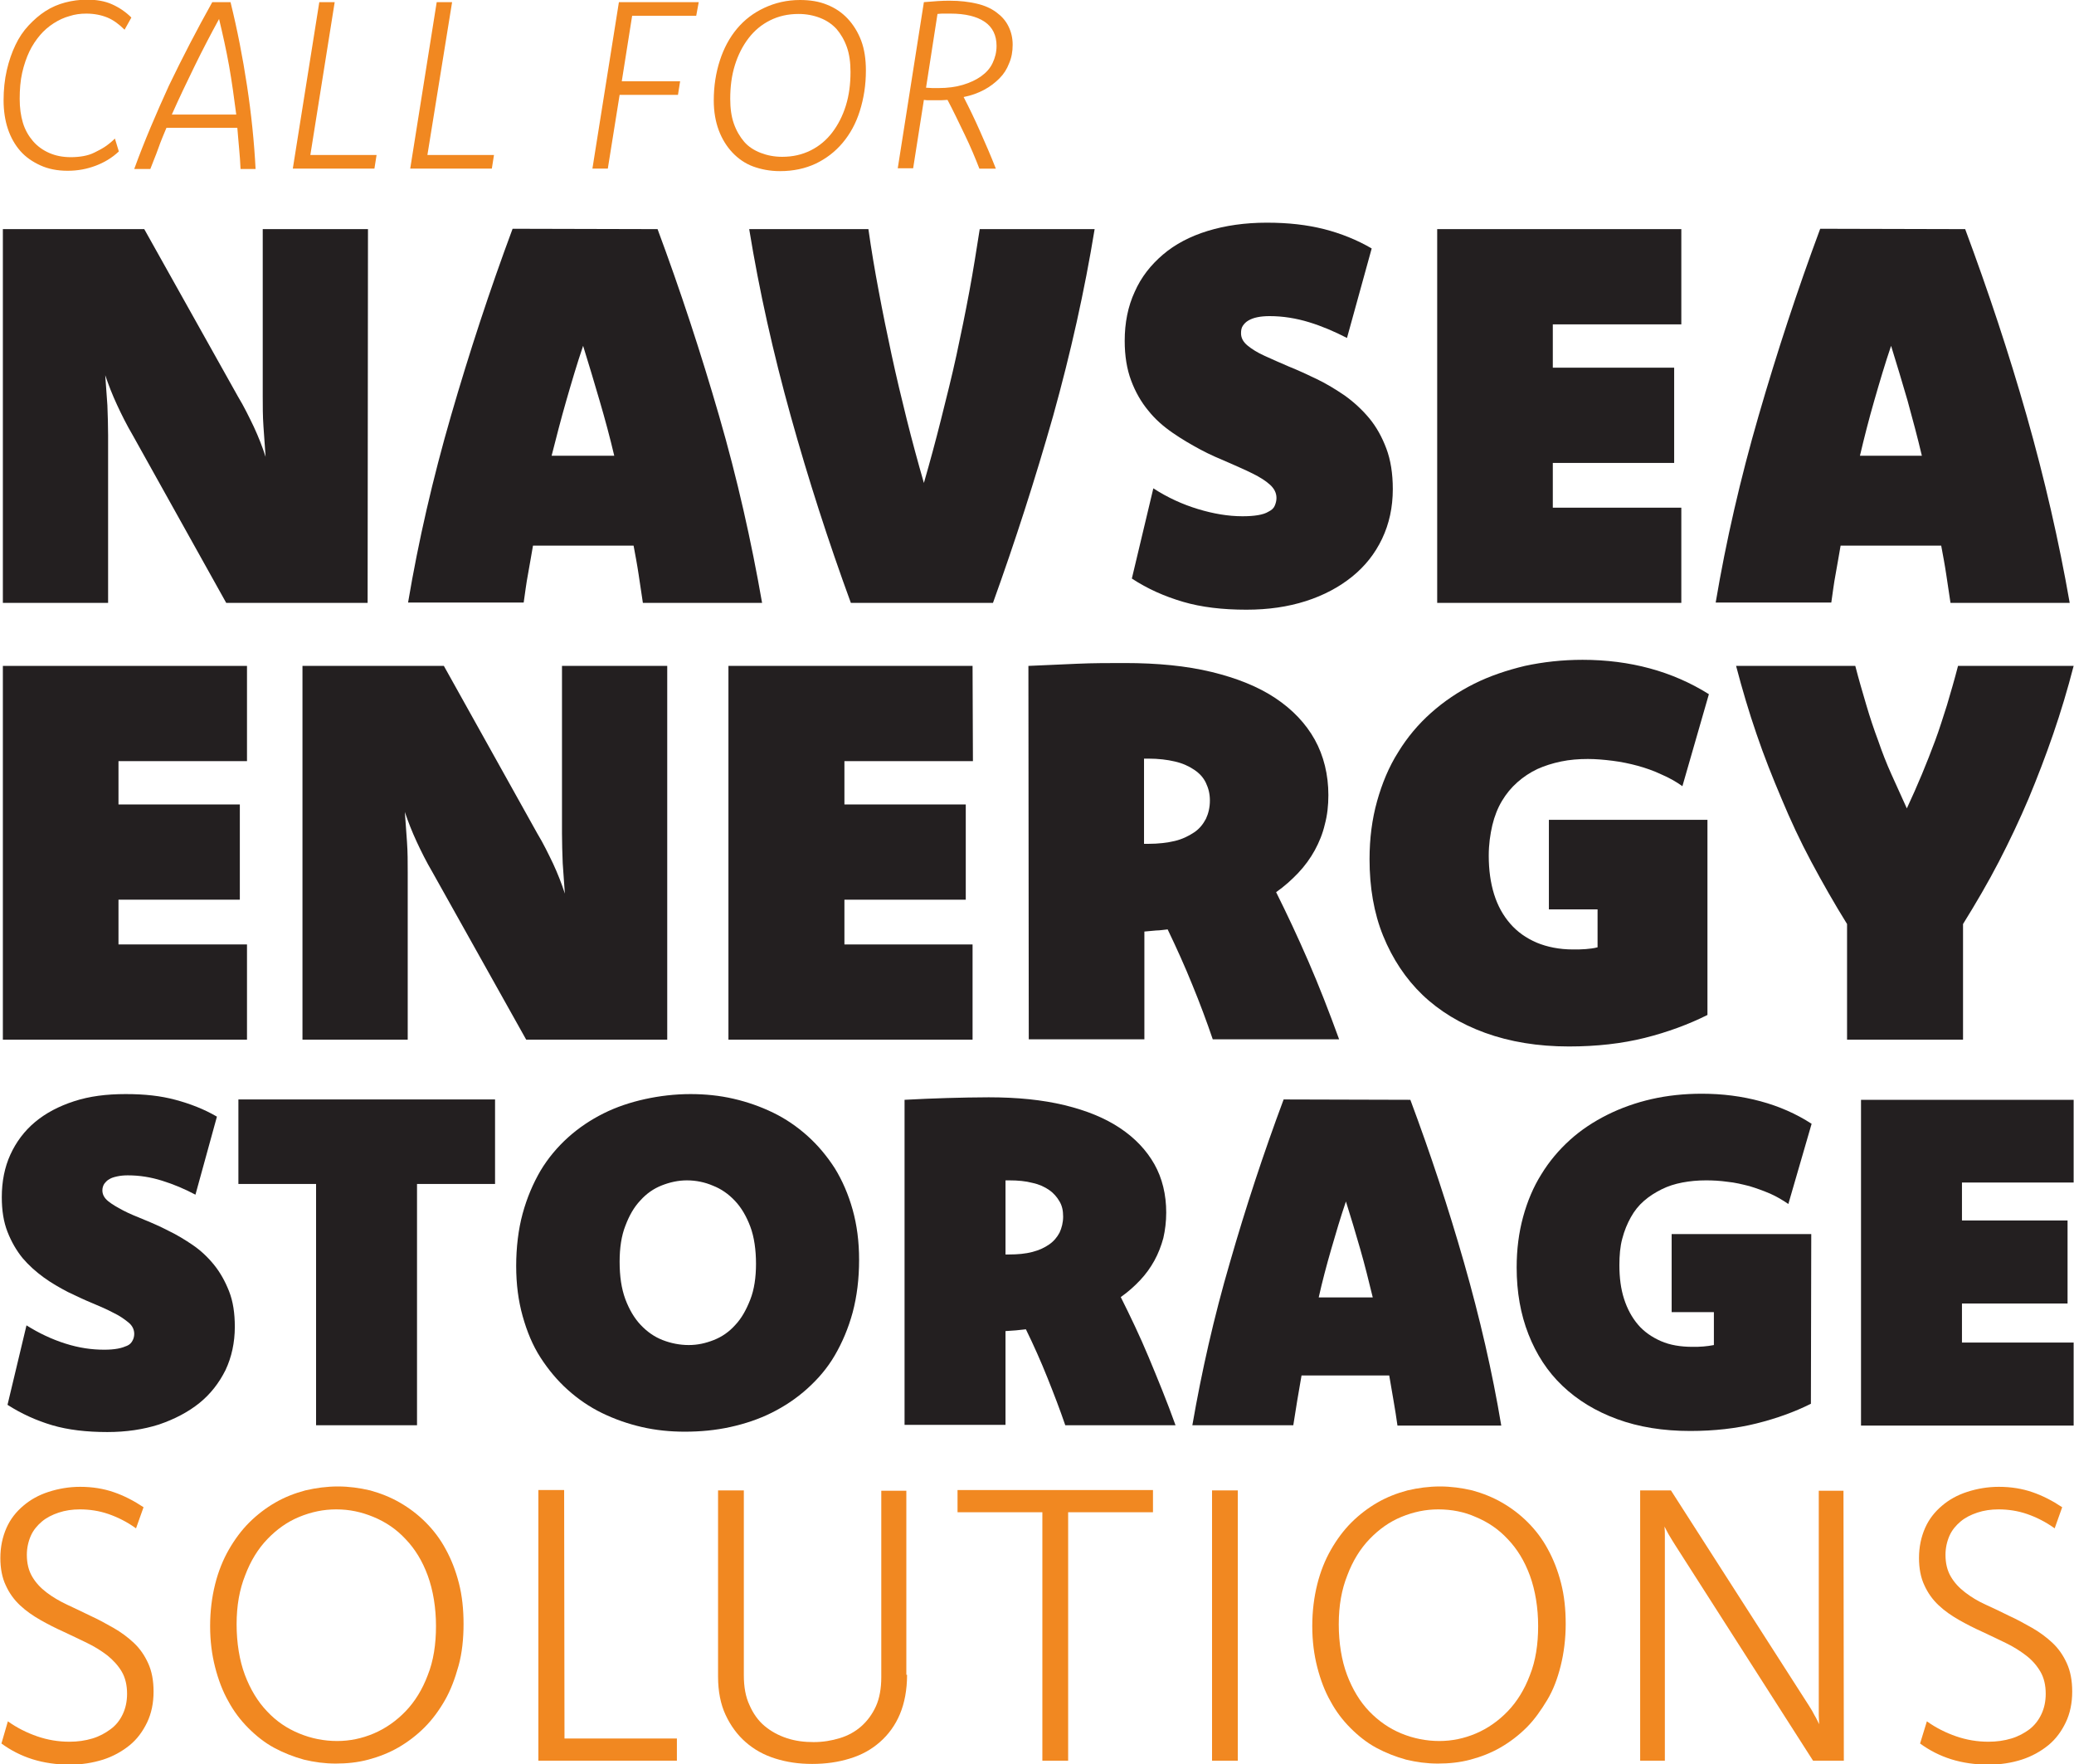
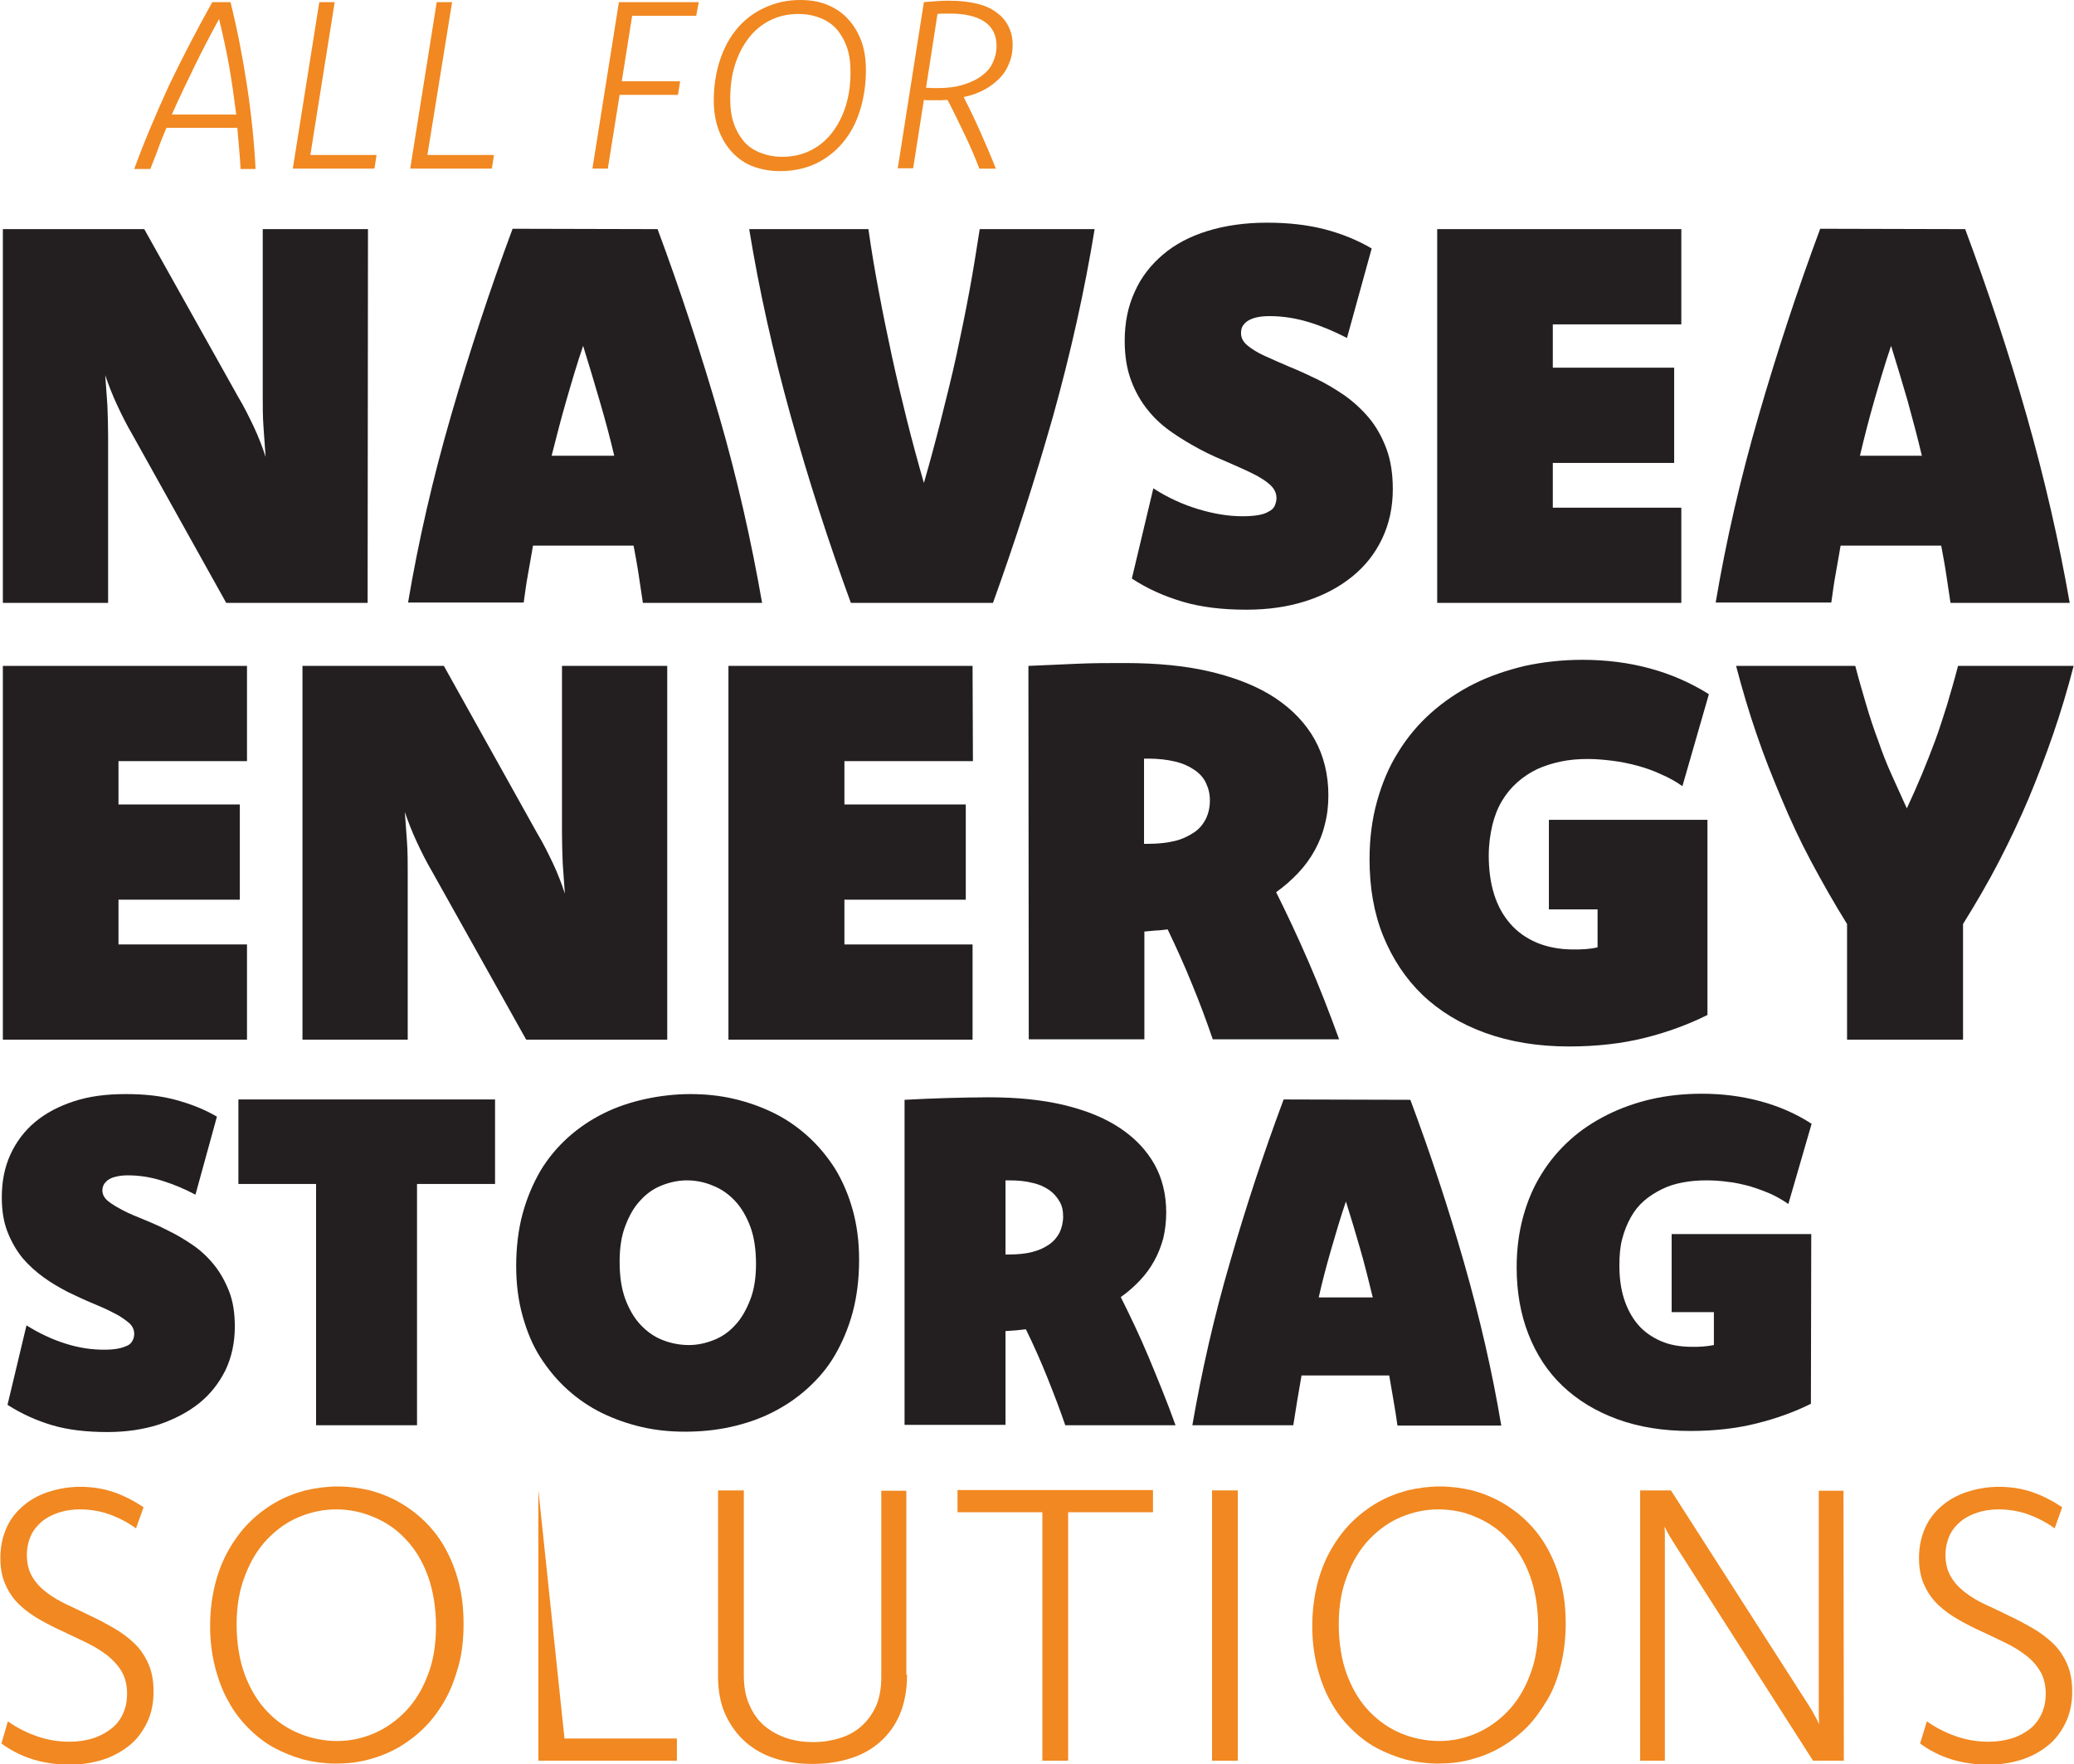
<svg xmlns="http://www.w3.org/2000/svg" version="1.1" id="Layer_1" x="0px" y="0px" viewBox="0 0 579.4 492.8" style="enable-background:new 0 0 579.4 492.8;" xml:space="preserve">
  <style type="text/css">
	.st0{fill:#231F20;}
	.st1{fill:#F18821;}
</style>
  <path class="st0" d="M102.7,168.4H63.2l-26.1-46.8c-1.7-2.9-3.1-5.7-4.4-8.5c-1.3-2.8-2.4-5.6-3.3-8.3c0.2,2.8,0.4,5.6,0.6,8.4  c0.1,2.8,0.2,5.6,0.2,8.4v46.8H0.8V64h39.5l26.2,46.8c1.7,2.8,3.1,5.7,4.4,8.4c1.3,2.8,2.4,5.6,3.3,8.4c-0.2-2.8-0.4-5.6-0.6-8.5  c-0.2-2.9-0.2-5.6-0.2-8.3V64h29.4L102.7,168.4L102.7,168.4z" />
  <path class="st0" d="M183.7,64c6.4,17.2,12.1,34.6,17.2,52.2c5.1,17.6,9,35,12,52.2h-33.3c-0.4-2.6-0.8-5.3-1.2-8s-0.9-5.3-1.4-8  h-28.1c-0.5,2.7-0.9,5.4-1.4,8s-0.8,5.2-1.2,7.9H114c2.9-17.2,6.9-34.6,12-52.2c5.1-17.6,10.8-35,17.2-52.2L183.7,64L183.7,64z   M171.6,127.3c-1.2-5.1-2.6-10.3-4.1-15.4c-1.5-5.1-3-10.2-4.6-15.3c-1.7,5-3.2,10.1-4.7,15.3s-2.8,10.3-4.1,15.4H171.6L171.6,127.3  z" />
  <path class="st0" d="M305.8,64c-2.8,17.2-6.7,34.6-11.6,52.2c-5,17.6-10.6,35-16.8,52.2h-39.7c-6.3-17.2-11.9-34.6-16.8-52.2  s-8.8-35-11.6-52.2h33.3c0.8,5.7,1.8,11.6,2.9,17.4c1.1,5.9,2.3,11.8,3.6,17.8c1.3,6,2.7,11.9,4.2,17.9c1.5,6,3.1,11.9,4.8,17.8  c1.7-5.9,3.3-11.8,4.8-17.8c1.5-6,3-11.9,4.3-17.9c1.3-6,2.5-11.9,3.6-17.8c1.1-5.9,2-11.7,2.9-17.4C273.5,64,305.8,64,305.8,64z" />
  <path class="st0" d="M322.2,136.4c4,2.6,8.2,4.5,12.5,5.8c4.3,1.3,8.4,2,12.4,2c1.7,0,3.1-0.1,4.3-0.3c1.2-0.2,2.2-0.5,3-1  c0.8-0.4,1.4-0.9,1.7-1.6s0.5-1.4,0.5-2.2c0-1.4-0.6-2.6-1.8-3.7c-1.2-1.1-2.8-2.1-4.8-3.1s-4.3-2-6.8-3.1c-2.6-1.1-5.2-2.2-7.8-3.6  s-5.2-2.9-7.8-4.7c-2.6-1.8-4.9-3.8-6.8-6.2c-2-2.4-3.6-5.2-4.8-8.4s-1.8-6.9-1.8-11.1c0-5,0.9-9.6,2.8-13.7  c1.8-4.1,4.5-7.5,7.9-10.4c3.4-2.9,7.6-5.1,12.5-6.6c4.9-1.5,10.4-2.3,16.5-2.3s11.2,0.6,16,1.8c4.7,1.2,9.2,3,13.3,5.4l-6.9,25  c-3.5-1.8-7-3.3-10.6-4.4s-7.3-1.7-11-1.7c-1.3,0-2.4,0.1-3.4,0.3c-1,0.2-1.8,0.5-2.5,0.9c-0.7,0.4-1.2,0.9-1.6,1.5  c-0.4,0.6-0.5,1.3-0.5,2.1c0,1.3,0.6,2.4,1.8,3.4c1.2,1,2.8,2,4.8,2.9c2,0.9,4.2,1.9,6.8,3c2.5,1,5.1,2.2,7.8,3.5  c2.7,1.3,5.3,2.9,7.8,4.6c2.5,1.8,4.8,3.9,6.8,6.3s3.6,5.3,4.8,8.5s1.8,7,1.8,11.3c0,5.1-1,9.7-3,13.9s-4.8,7.7-8.4,10.6  s-7.9,5.2-12.9,6.8c-5,1.6-10.5,2.4-16.6,2.4c-6.7,0-12.6-0.7-17.7-2.2s-9.9-3.6-14.3-6.5L322.2,136.4L322.2,136.4z" />
  <path class="st0" d="M469.7,90.6h-35.9v12.1h33.9v26.6h-33.9v12.5h35.9v26.6h-68.2V64h68.2C469.7,64,469.7,90.6,469.7,90.6z" />
  <path class="st0" d="M549,64c6.4,17.2,12.2,34.6,17.2,52.2c5,17.6,9,35,12,52.2h-33.3c-0.4-2.6-0.8-5.3-1.2-8s-0.9-5.3-1.4-8h-28.1  c-0.5,2.7-0.9,5.4-1.4,8s-0.8,5.2-1.2,7.9h-32.3c2.9-17.2,6.9-34.6,12-52.2s10.8-35,17.2-52.2L549,64L549,64z M536.9,127.3  c-1.2-5.1-2.6-10.3-4-15.4c-1.5-5.1-3-10.2-4.6-15.3c-1.7,5-3.2,10.1-4.7,15.3s-2.8,10.3-4,15.4H536.9z" />
  <path class="st0" d="M69,212.6H33.1v12.1H67v26.6H33.1v12.5H69v26.6H0.8V186H69V212.6L69,212.6z" />
  <path class="st0" d="M186.4,290.4h-39.4l-26.2-46.8c-1.7-2.9-3.1-5.7-4.4-8.5c-1.3-2.8-2.4-5.6-3.3-8.3c0.2,2.8,0.4,5.6,0.6,8.4  c0.2,2.8,0.2,5.6,0.2,8.4v46.8H84.5V186h39.5l26.1,46.8c1.7,2.8,3.1,5.7,4.4,8.4c1.3,2.8,2.4,5.6,3.3,8.4c-0.2-2.8-0.4-5.6-0.6-8.5  c-0.1-2.9-0.2-5.6-0.2-8.3V186h29.4L186.4,290.4L186.4,290.4z" />
  <path class="st0" d="M271.8,212.6h-35.9v12.1h33.9v26.6h-33.9v12.5h35.8v26.6h-68.2V186h68.2L271.8,212.6L271.8,212.6z" />
  <path class="st0" d="M287.3,186c4.6-0.2,9.1-0.4,13.6-0.6s8.9-0.2,13.3-0.2c9.2,0,17.3,0.8,24.3,2.5s13,4.1,17.8,7.3  s8.5,7.1,11,11.6s3.8,9.8,3.8,15.5c0,2.9-0.3,5.6-1,8.2c-0.6,2.6-1.6,5-2.8,7.2c-1.2,2.2-2.8,4.4-4.6,6.3s-3.9,3.8-6.2,5.4  c3,6,6,12.4,9,19.3s5.8,14.1,8.6,21.8h-35.3c-1.7-5-3.6-10.1-5.7-15.2c-2.1-5.2-4.4-10.3-6.9-15.5c-1.1,0.1-2.2,0.3-3.2,0.3  c-1.1,0.1-2.2,0.2-3.3,0.3v30.1h-32.3L287.3,186L287.3,186z M319.6,235.7h1.2c2.8,0,5.3-0.3,7.4-0.8s3.9-1.4,5.4-2.4  s2.5-2.3,3.3-3.8c0.7-1.5,1.1-3.2,1.1-5.1s-0.4-3.4-1.1-4.9s-1.8-2.7-3.3-3.7c-1.5-1-3.2-1.8-5.4-2.3c-2.1-0.5-4.6-0.8-7.4-0.8h-1.2  V235.7L319.6,235.7z" />
  <path class="st0" d="M477,283.5c-5.2,2.6-11.1,4.8-17.5,6.4c-6.4,1.6-13.5,2.4-21.2,2.4c-8.7,0-16.5-1.3-23.4-3.8  c-6.9-2.5-12.8-6.1-17.5-10.6s-8.4-10.1-11-16.5s-3.8-13.6-3.8-21.4c0-5.8,0.7-11.2,2.1-16.2c1.4-5,3.3-9.6,5.9-13.7  c2.5-4.1,5.6-7.8,9.2-11c3.6-3.2,7.6-5.9,12-8.1c4.4-2.2,9.2-3.8,14.2-5c5.1-1.1,10.5-1.7,16.1-1.7c6.6,0,12.9,0.8,18.8,2.4  c5.9,1.6,11.4,4,16.5,7.2l-7.4,25.7c-1.8-1.3-3.8-2.4-5.9-3.3c-2.1-1-4.4-1.8-6.6-2.4s-4.6-1.1-7-1.4c-2.4-0.3-4.7-0.5-6.9-0.5  c-2.6,0-5.1,0.2-7.5,0.7s-4.6,1.2-6.6,2.1c-2.1,1-3.9,2.2-5.6,3.7c-1.7,1.5-3.1,3.2-4.3,5.2c-1.2,2-2.1,4.3-2.7,6.8  c-0.6,2.6-1,5.4-1,8.5c0,4,0.5,7.6,1.5,10.8c1,3.2,2.5,5.9,4.5,8.2s4.4,4,7.4,5.3c2.9,1.2,6.3,1.9,10.1,1.9c1.3,0,2.5,0,3.6-0.1  c1.1-0.1,2.2-0.2,3.3-0.5v-10.6h-13.6v-25H477L477,283.5L477,283.5z" />
  <path class="st0" d="M516,258.1c-3.6-5.8-6.9-11.6-10-17.4s-5.8-11.6-8.3-17.6c-2.5-5.9-4.9-11.9-7-18.1c-2.1-6.1-4-12.5-5.7-19  h33.3c1,3.9,2.1,7.6,3.1,11c1,3.4,2.1,6.7,3.3,9.9c1.1,3.2,2.3,6.3,3.7,9.4s2.8,6.2,4.3,9.5c1.5-3.2,2.9-6.4,4.2-9.5  c1.3-3.1,2.5-6.2,3.7-9.4c1.2-3.2,2.2-6.5,3.3-9.9c1-3.4,2.1-7.1,3.1-11h32.3c-1.7,6.6-3.6,12.9-5.7,19c-2.1,6.1-4.4,12.1-6.9,18.1  c-2.5,5.9-5.3,11.8-8.3,17.6c-3,5.8-6.4,11.6-10,17.4v32.3H516L516,258.1L516,258.1z" />
  <path class="st0" d="M7.4,370.2c3.5,2.2,7.1,3.9,10.9,5.1s7.3,1.7,10.8,1.7c1.5,0,2.7-0.1,3.8-0.3s1.9-0.5,2.6-0.8s1.2-0.8,1.5-1.4  c0.3-0.5,0.5-1.2,0.5-1.9c0-1.2-0.5-2.3-1.6-3.2s-2.5-1.9-4.2-2.7c-1.7-0.9-3.7-1.8-5.9-2.7s-4.5-2-6.8-3.1  c-2.3-1.2-4.6-2.5-6.8-4.1s-4.2-3.4-5.9-5.4c-1.7-2.1-3.1-4.5-4.2-7.3c-1.1-2.8-1.6-6-1.6-9.7c0-4.4,0.8-8.4,2.4-11.9  s3.9-6.6,6.9-9.1s6.6-4.4,10.9-5.8s9-2,14.4-2s9.8,0.5,13.9,1.6s8,2.6,11.6,4.7l-6,21.8c-3-1.6-6.1-2.9-9.3-3.9s-6.3-1.5-9.6-1.5  c-1.1,0-2.1,0.1-3,0.3c-0.9,0.2-1.6,0.4-2.2,0.8c-0.6,0.3-1,0.8-1.4,1.3c-0.3,0.5-0.5,1.1-0.5,1.8c0,1.1,0.5,2.1,1.6,3  c1.1,0.9,2.5,1.7,4.2,2.6s3.7,1.7,5.9,2.6c2.2,0.9,4.5,1.9,6.8,3.1c2.3,1.1,4.6,2.5,6.8,4c2.2,1.5,4.2,3.4,5.9,5.5  c1.7,2.1,3.1,4.6,4.2,7.4c1.1,2.8,1.6,6.1,1.6,9.9c0,4.4-0.9,8.5-2.6,12.1c-1.8,3.6-4.2,6.7-7.3,9.2s-6.9,4.5-11.3,6  c-4.4,1.4-9.2,2.1-14.4,2.1c-5.8,0-11-0.6-15.4-1.9s-8.6-3.2-12.5-5.7L7.4,370.2L7.4,370.2z" />
  <path class="st0" d="M138.3,330.7h-21.8v67.4H88.3v-67.4H66.6v-23.6h71.7L138.3,330.7L138.3,330.7z" />
  <path class="st0" d="M192.9,305.6c4.1,0,8.1,0.4,12,1.3c3.9,0.9,7.6,2.2,11.1,3.9s6.7,3.9,9.6,6.5c2.9,2.6,5.4,5.6,7.6,9  c2.1,3.4,3.8,7.3,5,11.6c1.2,4.3,1.8,8.9,1.8,14c0,5.3-0.6,10.2-1.8,14.7c-1.2,4.4-2.9,8.4-5,12s-4.7,6.6-7.7,9.3  c-3,2.7-6.3,4.9-9.9,6.7c-3.6,1.8-7.5,3.1-11.6,4s-8.3,1.3-12.7,1.3c-4.1,0-8.1-0.4-12-1.3s-7.6-2.2-11.1-3.9s-6.7-3.9-9.6-6.5  c-2.9-2.6-5.4-5.6-7.6-9s-3.8-7.3-5-11.6c-1.2-4.3-1.8-8.9-1.8-14s0.6-10.2,1.8-14.6c1.2-4.4,2.9-8.4,5-12c2.1-3.5,4.7-6.6,7.7-9.3  c3-2.7,6.3-4.9,9.9-6.7s7.5-3.1,11.6-4S188.6,305.6,192.9,305.6L192.9,305.6z M191.9,329.7c-2.4,0-4.7,0.5-7,1.4s-4.3,2.3-6,4.2  c-1.8,1.9-3.1,4.2-4.2,7.1c-1.1,2.8-1.6,6.2-1.6,10c0,4.1,0.5,7.5,1.6,10.5c1.1,2.9,2.5,5.3,4.3,7.2c1.8,1.9,3.8,3.3,6.1,4.2  c2.3,0.9,4.8,1.4,7.3,1.4s4.7-0.5,7-1.4s4.3-2.3,6-4.2c1.8-1.9,3.1-4.3,4.2-7.1c1.1-2.8,1.6-6.2,1.6-10s-0.5-7.5-1.6-10.4  c-1.1-2.9-2.5-5.3-4.3-7.2c-1.8-1.9-3.8-3.3-6.1-4.2C196.9,330.2,194.4,329.7,191.9,329.7z" />
  <path class="st0" d="M252.7,307.2c4-0.2,8-0.4,11.9-0.5s7.8-0.2,11.6-0.2c8,0,15,0.7,21.2,2.2s11.3,3.6,15.5,6.4  c4.2,2.8,7.4,6.2,9.6,10.1s3.3,8.5,3.3,13.5c0,2.5-0.3,4.9-0.8,7.1c-0.6,2.2-1.4,4.3-2.5,6.3c-1.1,2-2.4,3.8-4,5.5  c-1.6,1.7-3.4,3.3-5.4,4.7c2.6,5.2,5.3,10.8,7.8,16.8s5.1,12.3,7.5,19h-30.8c-1.5-4.4-3.2-8.8-5-13.3c-1.8-4.5-3.8-9-6-13.5  c-1,0.1-1.9,0.2-2.8,0.3c-0.9,0.1-1.9,0.1-2.9,0.2v26.2h-28.2V307.2z M280.9,350.4h1c2.4,0,4.6-0.2,6.5-0.7c1.9-0.5,3.4-1.2,4.7-2.1  s2.2-2,2.9-3.3c0.6-1.3,1-2.8,1-4.5s-0.3-3-1-4.2s-1.6-2.3-2.9-3.2c-1.3-0.9-2.8-1.6-4.7-2c-1.9-0.5-4-0.7-6.5-0.7h-1V350.4  L280.9,350.4z" />
  <path class="st0" d="M394,307.2c5.6,15,10.6,30.1,15,45.5c4.4,15.4,7.9,30.5,10.4,45.5h-29c-0.3-2.3-0.7-4.6-1.1-7  c-0.4-2.3-0.8-4.6-1.2-7h-24.5c-0.4,2.4-0.8,4.7-1.2,7c-0.4,2.3-0.7,4.6-1.1,6.9h-28.2c2.6-15,6-30.1,10.5-45.5  c4.4-15.3,9.4-30.5,15-45.5L394,307.2L394,307.2z M383.5,362.4c-1.1-4.5-2.2-9-3.5-13.5c-1.3-4.5-2.6-8.9-4-13.3  c-1.5,4.4-2.8,8.8-4.1,13.3c-1.3,4.5-2.5,9-3.5,13.5H383.5L383.5,362.4z" />
  <path class="st0" d="M505.9,392.1c-4.6,2.3-9.6,4.1-15.2,5.5s-11.8,2.1-18.5,2.1c-7.6,0-14.4-1.1-20.4-3.3c-6-2.2-11.1-5.3-15.3-9.3  s-7.3-8.8-9.5-14.4c-2.2-5.6-3.3-11.8-3.3-18.7c0-5,0.6-9.7,1.8-14.1s2.9-8.4,5.1-11.9c2.2-3.6,4.9-6.8,8-9.6  c3.1-2.8,6.6-5.1,10.4-7c3.8-1.9,8-3.4,12.4-4.4s9.1-1.5,14-1.5c5.8,0,11.2,0.7,16.4,2.1c5.2,1.4,10,3.5,14.3,6.3l-6.5,22.4  c-1.6-1.1-3.3-2.1-5.1-2.9c-1.9-0.8-3.8-1.5-5.8-2.1c-2-0.5-4-1-6.1-1.2c-2.1-0.3-4.1-0.4-6-0.4c-2.3,0-4.5,0.2-6.6,0.6  c-2.1,0.4-4,1-5.8,1.9s-3.4,1.9-4.9,3.2c-1.5,1.3-2.7,2.8-3.7,4.6s-1.8,3.7-2.4,6c-0.6,2.2-0.8,4.7-0.8,7.4c0,3.5,0.4,6.6,1.3,9.4  s2.2,5.2,3.9,7.2s3.9,3.5,6.4,4.6s5.5,1.6,8.8,1.6c1.1,0,2.1,0,3.1-0.1c1-0.1,1.9-0.2,2.9-0.4v-9.2h-11.8v-21.8H506L505.9,392.1  L505.9,392.1z" />
-   <path class="st0" d="M579.3,330.3h-31.2v10.6h29.5v23.2h-29.5V375h31.2v23.2h-59.4v-91h59.4V330.3L579.3,330.3z" />
  <path class="st1" d="M2.2,480.8c2.5,1.8,5.3,3.2,8.2,4.2c2.9,1,5.9,1.5,9,1.5c2.3,0,4.4-0.3,6.4-0.9s3.6-1.5,5.1-2.6  s2.6-2.5,3.4-4.2s1.2-3.6,1.2-5.7c0-2.4-0.5-4.5-1.5-6.2c-1-1.7-2.4-3.2-4-4.5c-1.7-1.3-3.6-2.5-5.7-3.5c-2.1-1-4.3-2.1-6.5-3.1  c-2.2-1-4.4-2.1-6.5-3.3c-2.1-1.2-4-2.5-5.7-4.1s-3-3.4-4-5.6c-1-2.1-1.5-4.7-1.5-7.6c0-3.1,0.6-5.9,1.7-8.4s2.7-4.5,4.7-6.2  s4.3-3,7.1-3.9s5.7-1.4,8.8-1.4c3.4,0,6.5,0.5,9.4,1.5c2.9,1,5.6,2.4,8.3,4.2l-2.1,5.9c-2.5-1.8-5.1-3.1-7.7-4  c-2.6-0.9-5.3-1.3-8-1.3c-2.1,0-4.1,0.3-5.9,0.9c-1.8,0.6-3.4,1.4-4.7,2.5s-2.4,2.4-3.1,4s-1.1,3.4-1.1,5.3c0,2.4,0.5,4.4,1.5,6.1  c1,1.7,2.3,3.1,4,4.4c1.7,1.3,3.6,2.4,5.7,3.4s4.3,2,6.5,3.1c2.2,1,4.4,2.2,6.5,3.4c2.1,1.2,4,2.6,5.7,4.2c1.7,1.6,3,3.5,4,5.7  c1,2.2,1.5,4.8,1.5,7.9c0,3.2-0.6,6.1-1.8,8.6c-1.2,2.5-2.8,4.7-4.9,6.4s-4.6,3.1-7.4,4c-2.9,0.9-5.9,1.4-9.3,1.4  c-3.7,0-7.2-0.5-10.4-1.5s-6.1-2.5-8.7-4.4L2.2,480.8L2.2,480.8z" />
  <path class="st1" d="M94.4,415.2c3.1,0,6,0.4,9,1.1c2.9,0.8,5.7,1.9,8.3,3.4s5,3.3,7.2,5.5s4.1,4.7,5.6,7.5c1.6,2.9,2.8,6,3.7,9.5  c0.9,3.5,1.3,7.3,1.3,11.4s-0.4,8.1-1.4,11.7s-2.2,6.8-3.8,9.6s-3.5,5.4-5.7,7.6c-2.2,2.2-4.7,4.1-7.3,5.6c-2.6,1.5-5.4,2.6-8.4,3.4  c-3,0.8-6,1.1-9.1,1.1s-6-0.4-8.9-1.1c-2.9-0.8-5.7-1.9-8.3-3.3s-5-3.3-7.2-5.5c-2.2-2.2-4.1-4.7-5.6-7.5c-1.6-2.8-2.8-6-3.7-9.5  c-0.9-3.5-1.4-7.3-1.4-11.5s0.5-8.1,1.4-11.7c0.9-3.6,2.2-6.8,3.8-9.6s3.5-5.4,5.7-7.6c2.2-2.2,4.7-4.1,7.3-5.6  c2.6-1.5,5.4-2.6,8.4-3.4C88.3,415.6,91.3,415.2,94.4,415.2L94.4,415.2z M93.9,421.6c-3.5,0-6.9,0.7-10.3,2.1s-6.3,3.5-8.9,6.2  s-4.7,6.1-6.2,10.1c-1.6,4-2.4,8.5-2.4,13.7s0.8,10.1,2.3,14.1s3.6,7.5,6.2,10.2c2.6,2.8,5.6,4.8,9,6.2c3.4,1.4,6.9,2.1,10.6,2.1  c3.5,0,6.9-0.7,10.2-2.1s6.3-3.5,8.9-6.2s4.7-6.1,6.2-10.1c1.6-4,2.3-8.6,2.3-13.7s-0.8-10-2.3-14.1s-3.6-7.5-6.2-10.2  c-2.6-2.8-5.6-4.8-9-6.2S97.6,421.6,93.9,421.6L93.9,421.6z" />
-   <path class="st1" d="M157.7,485.6h31.4v6.2h-38.7v-75.6h7.2L157.7,485.6L157.7,485.6z" />
+   <path class="st1" d="M157.7,485.6h31.4v6.2h-38.7v-75.6L157.7,485.6L157.7,485.6z" />
  <path class="st1" d="M253.4,467.8c0,4.2-0.7,7.9-2,11s-3.2,5.7-5.6,7.8c-2.4,2.1-5.1,3.6-8.4,4.6c-3.2,1-6.7,1.5-10.5,1.5  s-7.1-0.5-10.3-1.5c-3.2-1-5.9-2.5-8.3-4.6c-2.3-2-4.2-4.6-5.6-7.6c-1.4-3-2.1-6.6-2.1-10.7v-52h7.2v51.6c0,3.3,0.5,6.1,1.6,8.4  c1,2.3,2.4,4.3,4.2,5.8c1.8,1.5,3.8,2.6,6.2,3.4s4.9,1.1,7.5,1.1s5-0.4,7.3-1.1s4.3-1.8,6-3.3c1.7-1.5,3.1-3.4,4.1-5.6  s1.5-5,1.5-8.1v-52.1h7V467.8L253.4,467.8z" />
  <path class="st1" d="M322.1,422.4h-23.7v69.4h-7.2v-69.4h-23.7v-6.2h54.6V422.4z" />
  <path class="st1" d="M345.8,491.8h-7.2v-75.5h7.2V491.8z" />
  <path class="st1" d="M402.3,415.2c3,0,6,0.4,9,1.1c2.9,0.8,5.7,1.9,8.3,3.4s5,3.3,7.2,5.5c2.2,2.2,4.1,4.7,5.6,7.5  c1.6,2.9,2.8,6,3.7,9.5s1.3,7.3,1.3,11.4s-0.5,8.1-1.4,11.7c-0.9,3.6-2.1,6.8-3.8,9.6s-3.5,5.4-5.7,7.6c-2.2,2.2-4.7,4.1-7.3,5.6  c-2.6,1.5-5.4,2.6-8.4,3.4c-3,0.8-6,1.1-9.1,1.1s-6-0.4-8.9-1.1c-2.9-0.8-5.7-1.9-8.3-3.3s-5-3.3-7.2-5.5c-2.2-2.2-4.1-4.7-5.6-7.5  c-1.6-2.8-2.8-6-3.7-9.5c-0.9-3.5-1.4-7.3-1.4-11.5s0.5-8.1,1.4-11.7s2.2-6.8,3.8-9.6s3.5-5.4,5.7-7.6c2.2-2.2,4.7-4.1,7.3-5.6  s5.4-2.6,8.4-3.4C396.2,415.6,399.2,415.2,402.3,415.2L402.3,415.2z M401.8,421.6c-3.5,0-6.9,0.7-10.3,2.1s-6.3,3.5-8.9,6.2  s-4.7,6.1-6.2,10.1c-1.6,4-2.4,8.5-2.4,13.7s0.8,10.1,2.3,14.1s3.6,7.5,6.2,10.2s5.6,4.8,9,6.2s7,2.1,10.6,2.1  c3.5,0,6.9-0.7,10.2-2.1s6.3-3.5,8.9-6.2s4.7-6.1,6.2-10.1c1.6-4,2.3-8.6,2.3-13.7s-0.8-10-2.3-14.1s-3.6-7.5-6.2-10.2  c-2.6-2.8-5.6-4.8-9-6.2C409.1,422.3,405.5,421.6,401.8,421.6L401.8,421.6z" />
  <path class="st1" d="M515.1,491.8h-8.6L468,431.6c-0.6-0.9-1.1-1.8-1.6-2.6s-0.9-1.7-1.4-2.6c0.1,0.9,0.1,1.8,0.1,2.6  c0,0.8,0,1.7,0,2.6v60.2h-6.9v-75.5h8.6l38.6,60.2c0.6,0.9,1.1,1.8,1.5,2.6c0.5,0.8,0.9,1.7,1.3,2.5c0-0.9-0.1-1.7-0.1-2.5  s0-1.7,0-2.5v-60.2h6.9L515.1,491.8L515.1,491.8z" />
  <path class="st1" d="M538.3,480.8c2.5,1.8,5.3,3.2,8.2,4.2c2.9,1,5.9,1.5,9,1.5c2.3,0,4.4-0.3,6.4-0.9s3.6-1.5,5.1-2.6  c1.4-1.1,2.5-2.5,3.3-4.2s1.2-3.6,1.2-5.7c0-2.4-0.5-4.5-1.5-6.2s-2.3-3.2-4-4.5s-3.6-2.5-5.7-3.5c-2.1-1-4.3-2.1-6.5-3.1  c-2.2-1-4.4-2.1-6.5-3.3c-2.1-1.2-4-2.5-5.7-4.1c-1.7-1.6-3-3.4-4-5.6c-1-2.1-1.5-4.7-1.5-7.6c0-3.1,0.6-5.9,1.7-8.4  c1.1-2.5,2.7-4.5,4.7-6.2s4.3-3,7.1-3.9s5.7-1.4,8.8-1.4c3.4,0,6.5,0.5,9.4,1.5c2.9,1,5.6,2.4,8.3,4.2l-2.1,5.9  c-2.5-1.8-5.1-3.1-7.7-4s-5.3-1.3-8-1.3c-2.1,0-4.1,0.3-5.9,0.9c-1.8,0.6-3.4,1.4-4.7,2.5s-2.4,2.4-3.1,4s-1.1,3.4-1.1,5.3  c0,2.4,0.5,4.4,1.5,6.1c1,1.7,2.3,3.1,4,4.4c1.7,1.3,3.5,2.4,5.7,3.4s4.3,2,6.5,3.1c2.2,1,4.4,2.2,6.5,3.4c2.1,1.2,4,2.6,5.7,4.2  c1.7,1.6,3,3.5,4,5.7c1,2.2,1.5,4.8,1.5,7.9c0,3.2-0.6,6.1-1.8,8.6c-1.2,2.5-2.8,4.7-4.9,6.4c-2.1,1.7-4.6,3.1-7.4,4  s-5.9,1.4-9.3,1.4c-3.7,0-7.2-0.5-10.4-1.5s-6.1-2.5-8.7-4.4L538.3,480.8L538.3,480.8z" />
-   <path class="st1" d="M33.2,42.3c-1.9,1.8-4.1,3.1-6.5,4s-4.9,1.4-7.8,1.4s-5.4-0.5-7.6-1.5c-2.2-1-4.1-2.3-5.6-4  C4.2,40.5,3,38.4,2.2,36C1.4,33.6,1,30.9,1,28s0.3-5.8,0.9-8.4c0.6-2.6,1.4-4.9,2.4-7c1-2.1,2.2-3.9,3.7-5.5s3-2.9,4.7-4  s3.6-1.9,5.5-2.4s4-0.8,6.1-0.8c2.6,0,5,0.4,7,1.3s3.8,2.1,5.4,3.7l-1.9,3.4c-1.5-1.5-3.1-2.7-4.8-3.4s-3.7-1.1-5.9-1.1  c-1.6,0-3.2,0.2-4.7,0.7c-1.5,0.4-3,1.1-4.4,2c-1.4,0.9-2.7,2-3.8,3.3s-2.2,2.9-3,4.6s-1.5,3.7-2,5.9S5.5,25,5.5,27.6  c0,2.5,0.3,4.7,0.9,6.7C7,36.3,8,38,9.2,39.4s2.7,2.5,4.5,3.3c1.8,0.8,3.8,1.2,6.1,1.2c1.2,0,2.4-0.1,3.5-0.3c1.1-0.2,2.1-0.5,3.1-1  s2-1,2.9-1.6s1.9-1.4,2.8-2.3L33.2,42.3L33.2,42.3z" />
  <path class="st1" d="M64.4,0.6C66.3,8.3,67.8,16,69,23.9s2,15.6,2.4,23.3h-4.2c-0.1-1.9-0.2-3.8-0.4-5.7s-0.3-3.8-0.5-5.8H46.5  c-0.8,1.9-1.6,3.8-2.3,5.8s-1.5,3.8-2.2,5.7h-4.5c2.8-7.7,6.1-15.4,9.7-23.3C51,16,55,8.3,59.3,0.6L64.4,0.6L64.4,0.6z M66,32  c-0.6-4.6-1.2-9.1-2-13.6c-0.8-4.5-1.8-8.9-2.8-13.1c-2.3,4.2-4.6,8.6-6.8,13.1S50,27.5,48,32H66L66,32z" />
  <path class="st1" d="M86.7,43.3h18.5l-0.6,3.8H81.8l7.4-46.5h4.3L86.7,43.3z" />
  <path class="st1" d="M119.4,43.3H138l-0.6,3.8h-22.8l7.4-46.5h4.3L119.4,43.3z" />
  <path class="st1" d="M194.5,4.4h-17.9l-2.9,18.3h16.3l-0.6,3.8h-16.3l-3.3,20.6h-4.3l7.4-46.5h22.3L194.5,4.4z" />
  <path class="st1" d="M223.5,0c2.8,0,5.3,0.4,7.5,1.3c2.3,0.9,4.2,2.2,5.8,3.9c1.6,1.7,2.9,3.8,3.8,6.2s1.3,5.2,1.3,8.3  c0,4.1-0.6,7.8-1.7,11.3s-2.7,6.4-4.8,8.9c-2.1,2.5-4.6,4.4-7.5,5.8c-3,1.4-6.3,2.1-10,2.1c-2.8,0-5.3-0.5-7.5-1.3s-4.2-2.2-5.8-3.9  c-1.6-1.7-2.9-3.8-3.8-6.2c-0.9-2.4-1.4-5.2-1.4-8.3c0-4.1,0.6-7.8,1.7-11.2c1.1-3.4,2.7-6.4,4.8-8.9c2.1-2.5,4.6-4.4,7.6-5.8  S219.8,0,223.5,0L223.5,0z M223.1,3.9c-3,0-5.6,0.6-8,1.8s-4.4,2.9-6,5c-1.6,2.1-2.9,4.6-3.8,7.5c-0.9,2.9-1.3,6-1.3,9.4  c0,2.6,0.3,4.9,1,6.9s1.7,3.7,2.9,5.1s2.8,2.4,4.6,3.1c1.8,0.7,3.8,1.1,6,1.1c3,0,5.6-0.6,8-1.8c2.4-1.2,4.4-2.9,6-5  c1.6-2.1,2.9-4.6,3.8-7.5c0.9-2.9,1.3-6,1.3-9.4c0-2.6-0.3-4.9-1-6.9s-1.7-3.7-2.9-5.1c-1.3-1.4-2.8-2.4-4.6-3.1  C227.3,4.3,225.3,3.9,223.1,3.9L223.1,3.9z" />
  <path class="st1" d="M258.1,0.6c1.3-0.1,2.6-0.2,3.9-0.3c1.2-0.1,2.4-0.1,3.4-0.1c2.8,0,5.2,0.3,7.4,0.8s4,1.3,5.5,2.4  s2.6,2.3,3.4,3.9s1.2,3.3,1.2,5.2s-0.3,3.6-1,5.2c-0.6,1.6-1.5,3-2.7,4.2s-2.6,2.3-4.3,3.2s-3.6,1.6-5.7,2c1.6,3.1,3.1,6.2,4.6,9.6  s3,6.8,4.4,10.4h-4.6c-1.2-3.1-2.5-6.2-4.1-9.5s-3.1-6.5-4.8-9.7c-0.6,0-1.1,0.1-1.8,0.1s-1.2,0-1.8,0c-0.5,0-1,0-1.5,0  s-1,0-1.5-0.1l-3,19.1h-4.3L258.1,0.6L258.1,0.6z M258.7,24.5c0.6,0,1.2,0.1,1.8,0.1c0.6,0,1.1,0,1.7,0c2.5,0,4.8-0.3,6.8-0.9  s3.7-1.4,5.1-2.4c1.4-1,2.5-2.2,3.2-3.7s1.1-3,1.1-4.8c0-2.9-1.1-5.2-3.3-6.7s-5.4-2.3-9.6-2.3c-0.5,0-1.1,0-1.7,0s-1.2,0-1.9,0.1  L258.7,24.5L258.7,24.5z" />
</svg>